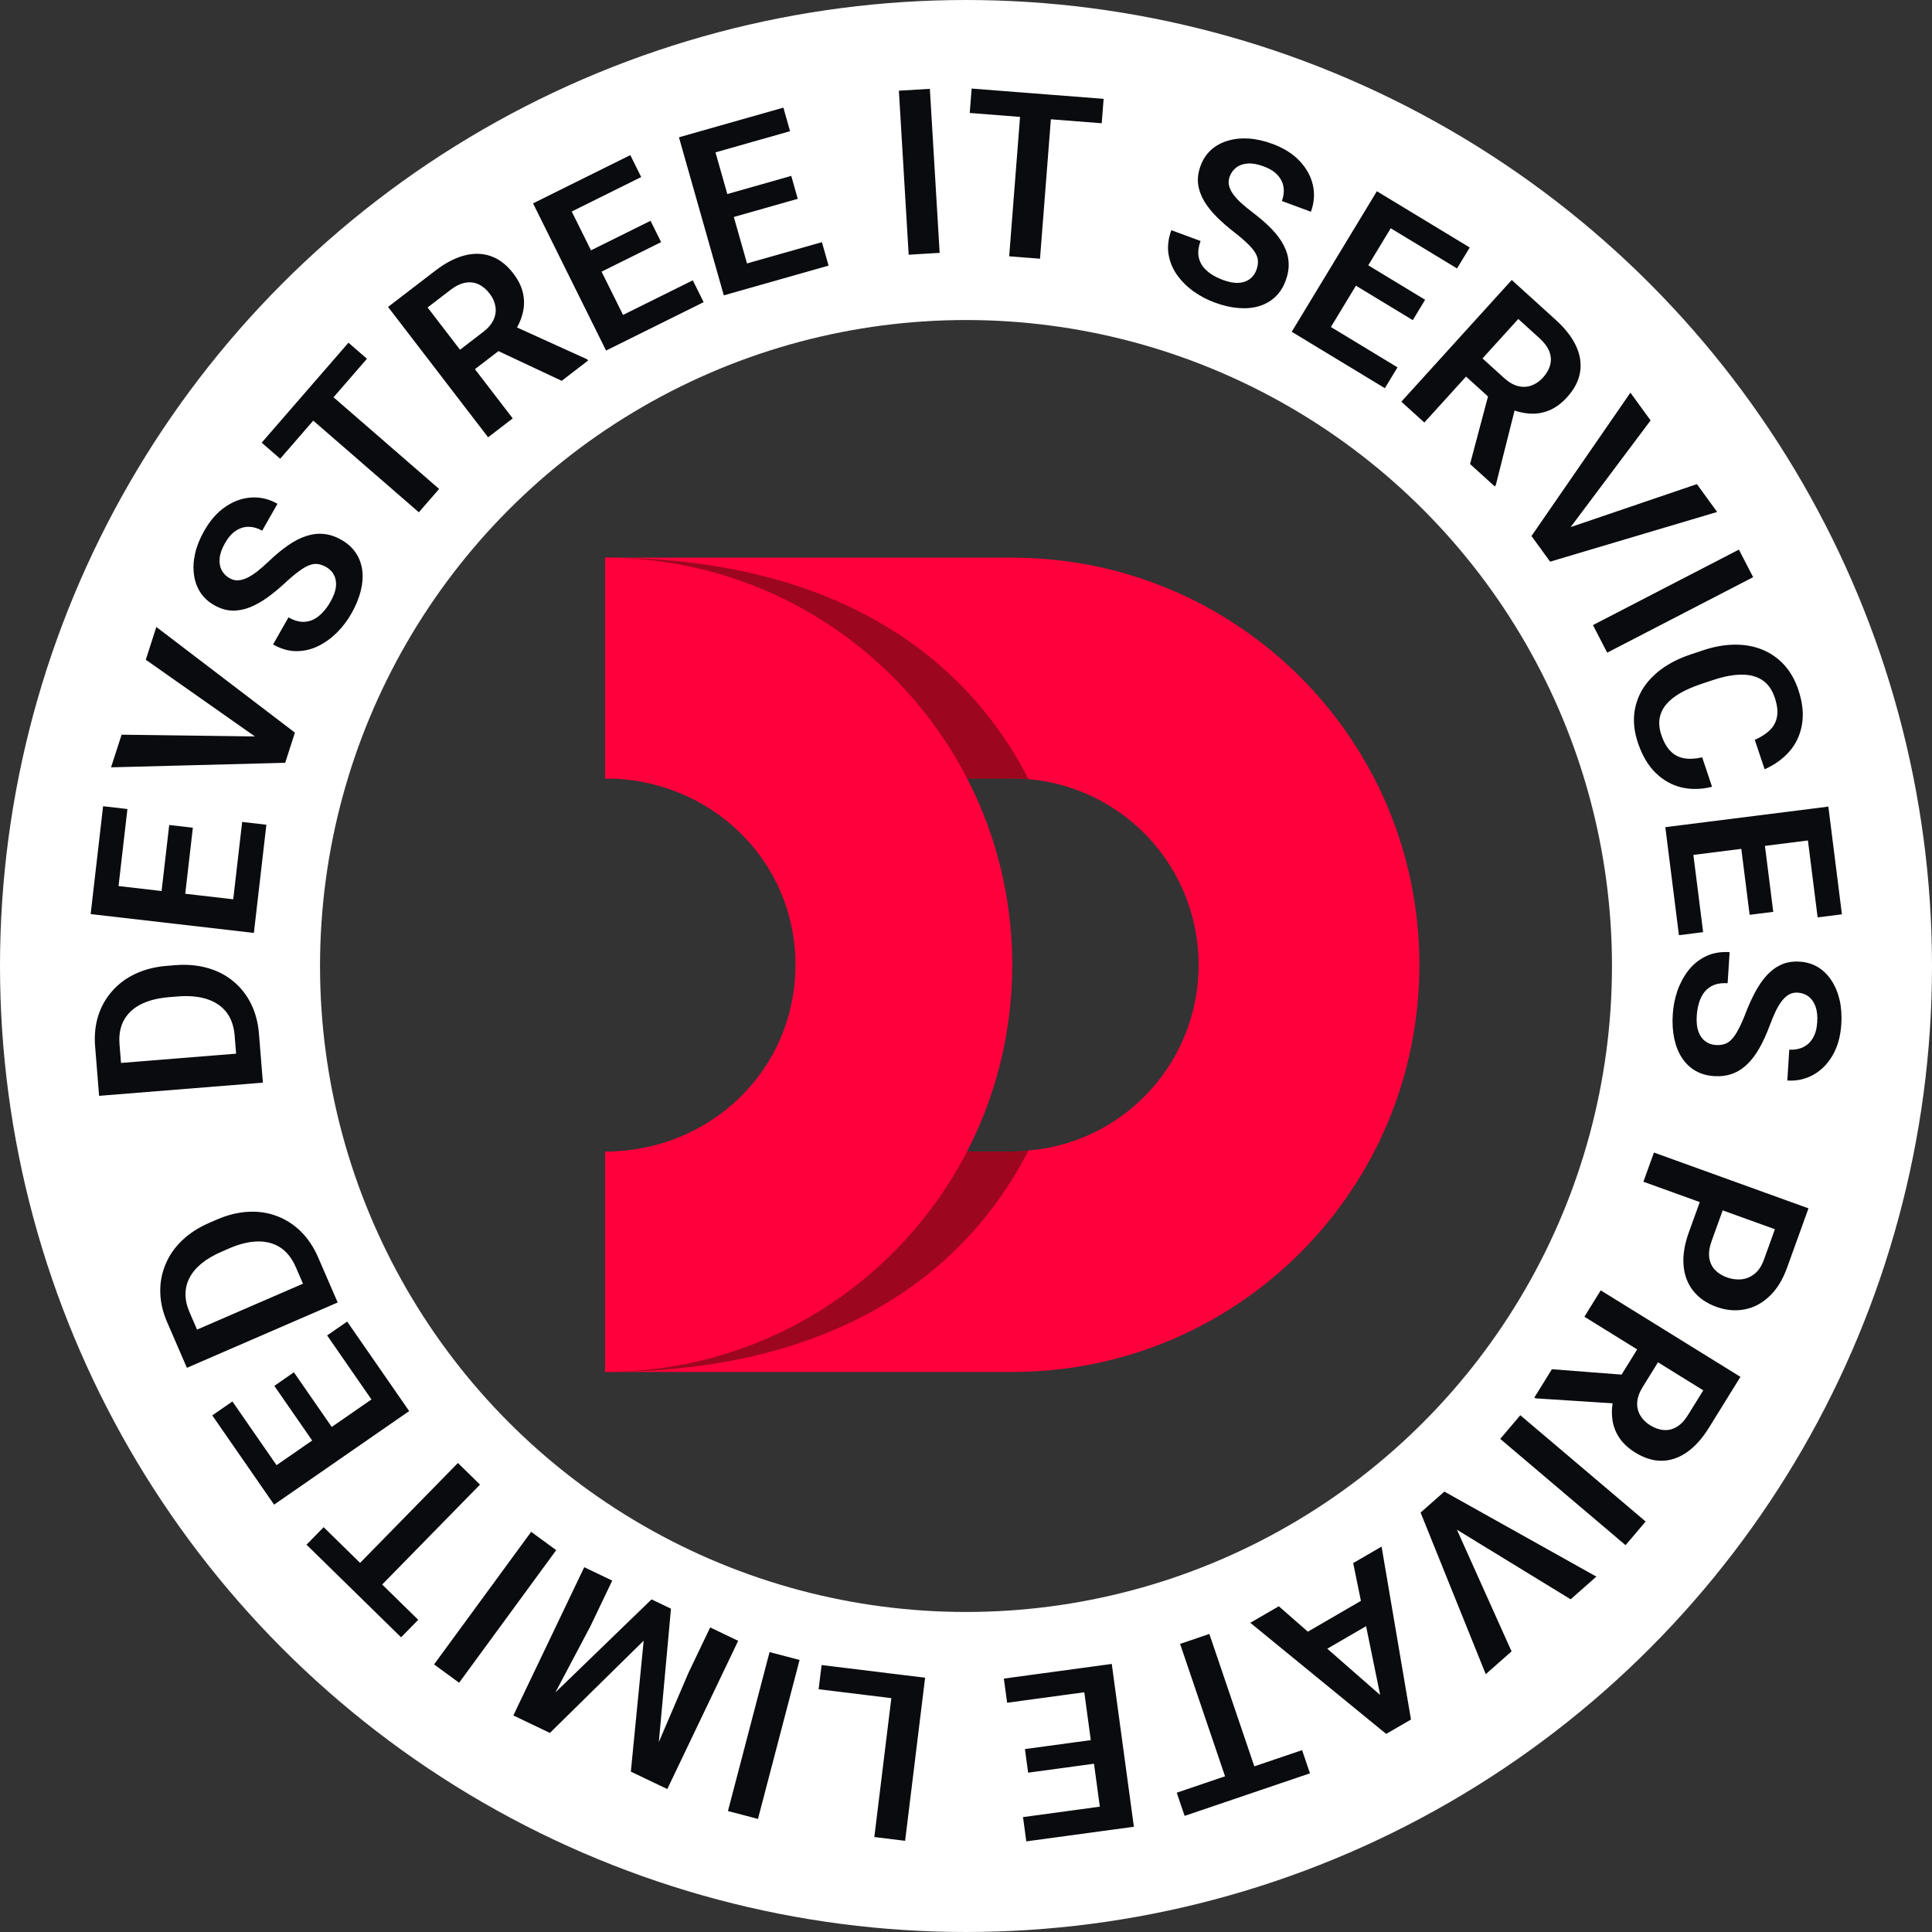
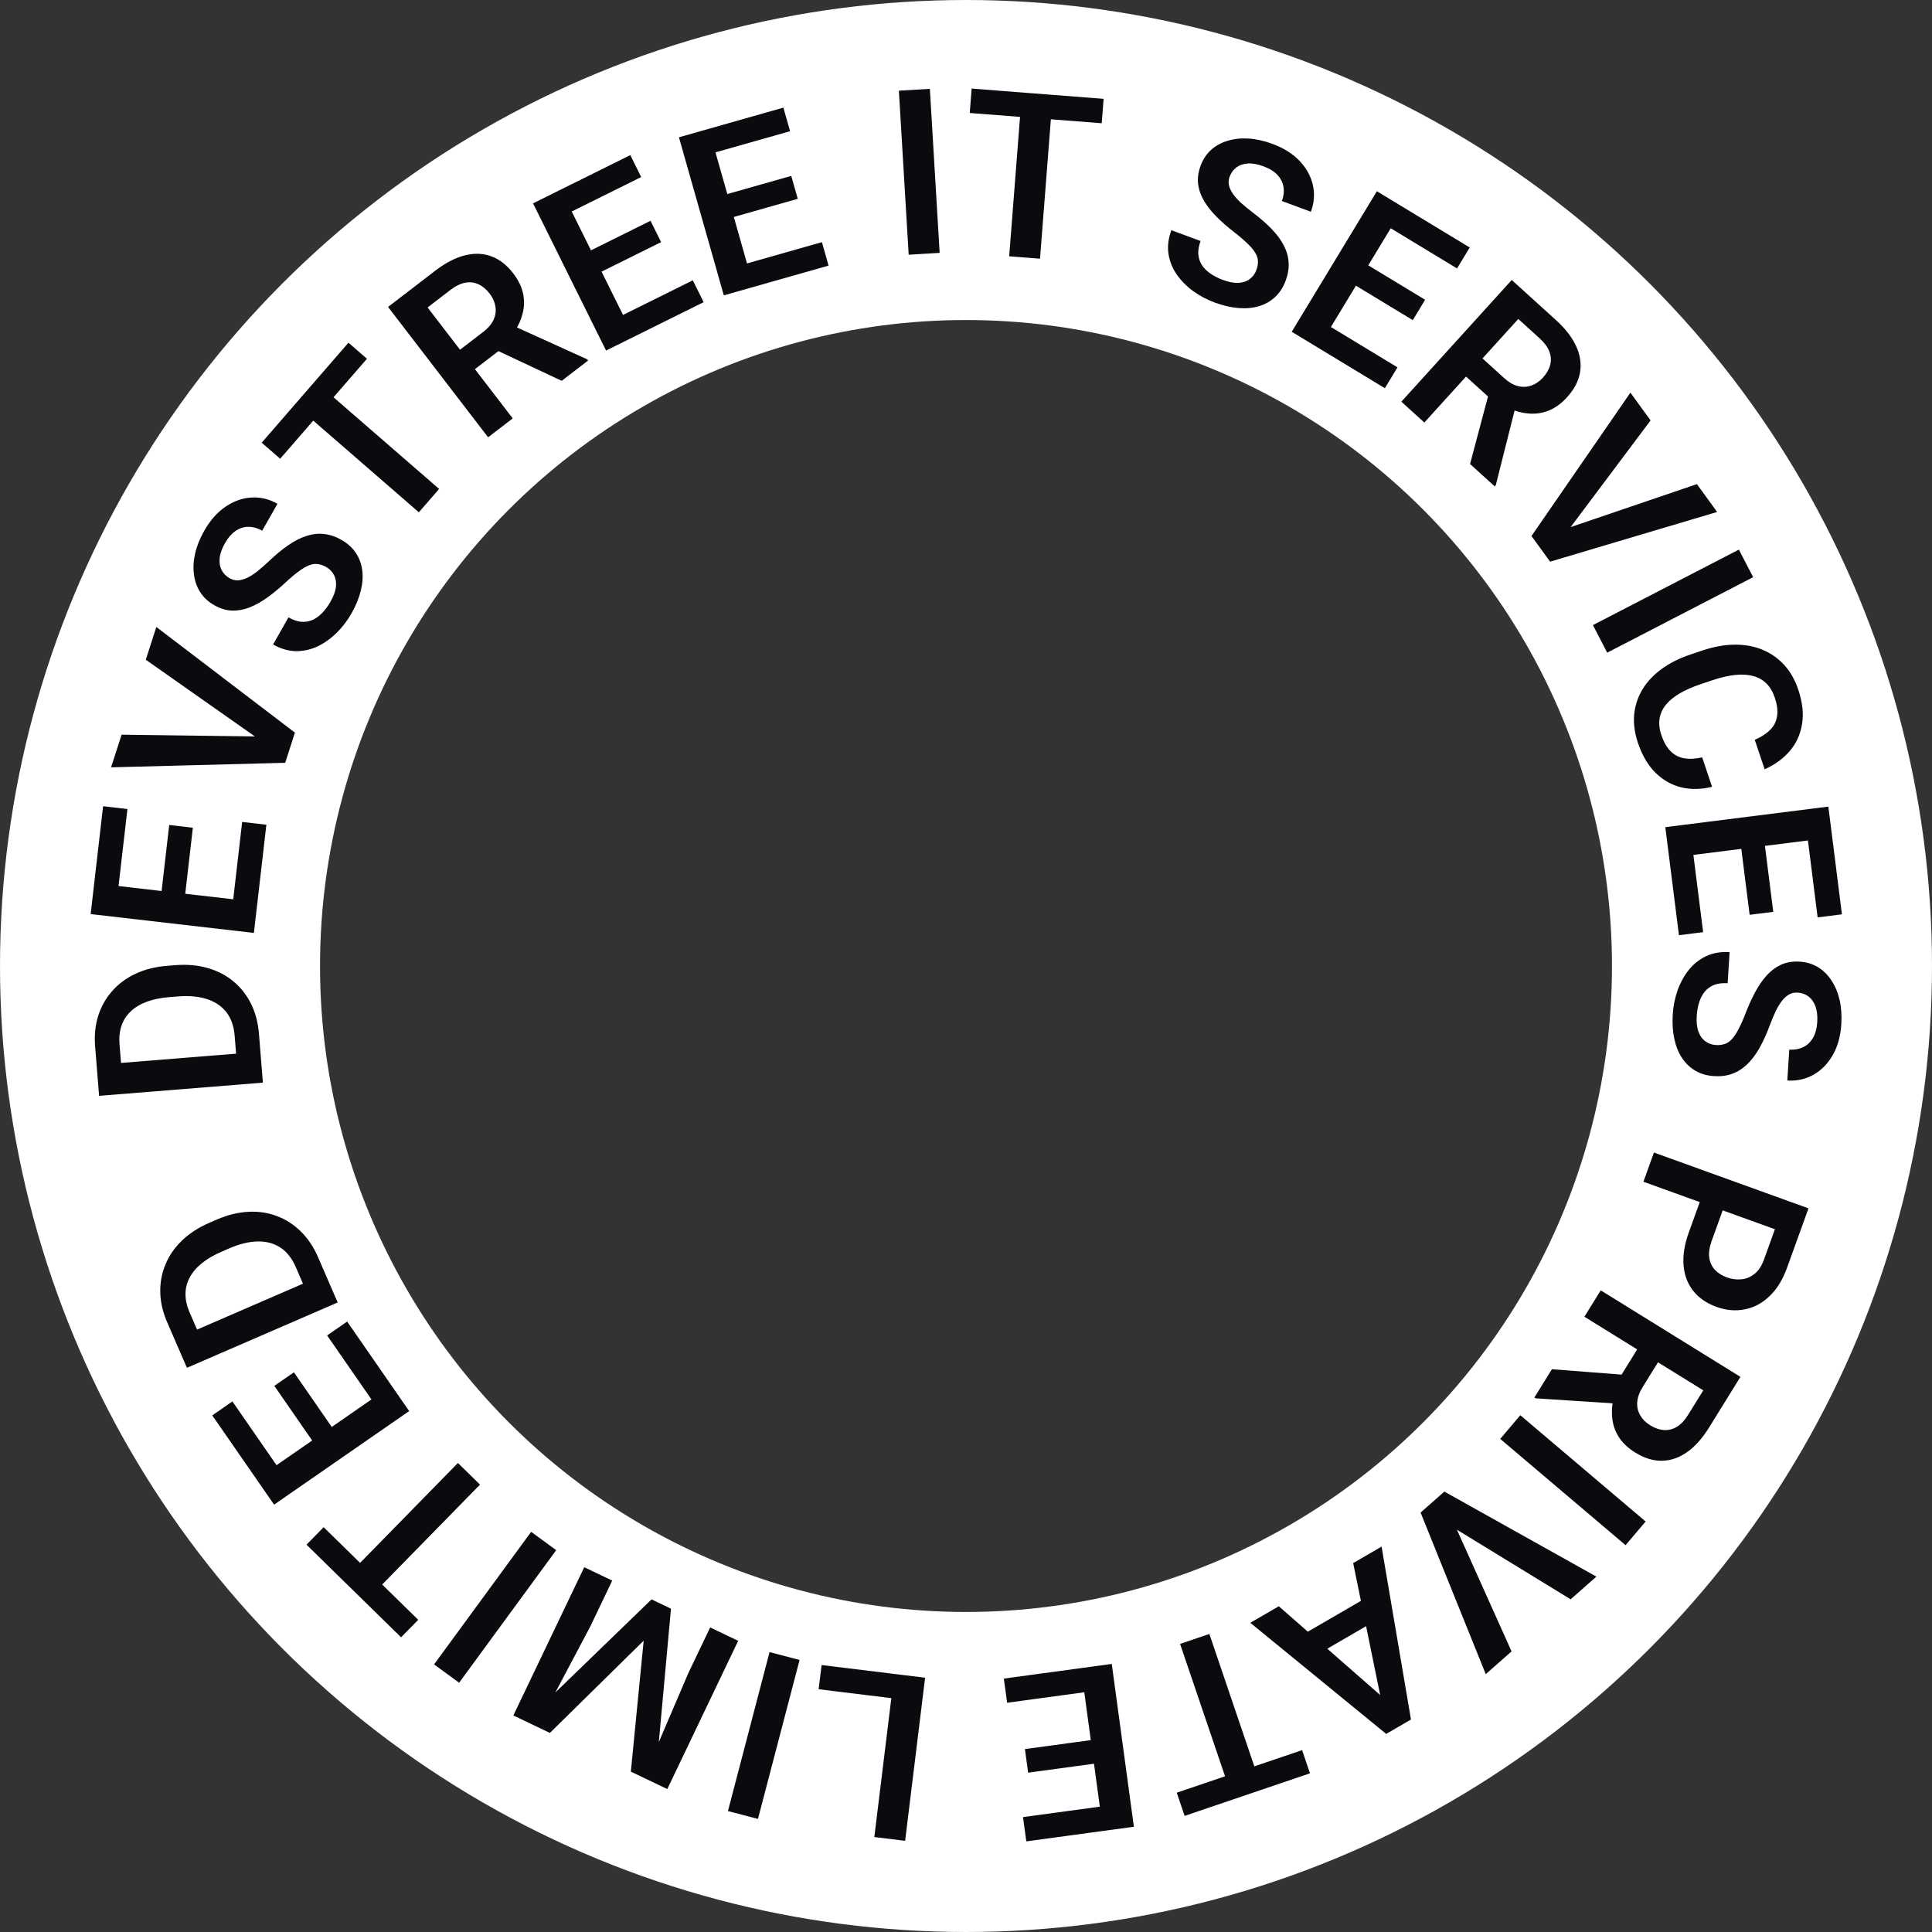
<svg xmlns="http://www.w3.org/2000/svg" width="652" height="652" viewBox="0 0 652 652" fill="none">
  <rect x="0" y="0" width="652" height="652" fill="#333333" stroke="none" />
-   <path d="M479.002 325.601C479.002 401.568 417.569 463.001 341.602 463.001H204.202V388.622H341.602C343.474 388.622 345.306 388.5 347.098 388.256C362.242 387.034 375.921 380.317 386.058 370.18C397.539 358.699 404.5 342.944 404.5 325.601C404.5 292.747 379.341 265.756 347.098 262.947C345.306 262.784 343.474 262.702 341.602 262.702H204.202V188.201H341.602C379.585 188.201 413.905 203.59 438.82 228.505C463.613 253.298 479.002 287.618 479.002 325.601Z" fill="#FF003C" />
-   <path opacity="0.6" fill-rule="evenodd" clip-rule="evenodd" d="M237.544 388.622C233.392 389.477 229.117 389.843 204.202 389.843V463.001C278.092 463.001 324.259 432.712 347.098 388.256C345.306 388.5 343.474 388.622 341.602 388.622H237.544ZM341.602 262.702C343.474 262.702 345.306 262.784 347.098 262.947C324.381 218.612 278.092 188.201 204.202 188.201V261.481C229.117 261.481 233.392 261.848 237.544 262.702H341.602Z" fill="#5C0D0A" />
-   <path d="M204.202 188.201V262.702C239.62 262.702 268.444 290.183 268.444 325.601C268.444 361.142 239.62 388.622 204.202 388.622V463.001C280.046 463.001 341.602 401.568 341.602 325.601C341.602 249.756 280.046 188.201 204.202 188.201Z" fill="#FF003C" />
  <circle cx="326" cy="326" r="272" stroke="white" stroke-width="108" />
  <path d="M87.389 348.854L88.349 360.774L80.143 361.358L79.189 349.514C78.93 346.3 78.004 343.661 76.412 341.599C74.794 339.539 72.599 338.06 69.826 337.162C67.029 336.266 63.745 335.971 59.974 336.274L57.126 336.503C54.216 336.738 51.672 337.261 49.496 338.073C47.32 338.885 45.523 339.972 44.104 341.335C42.683 342.672 41.653 344.27 41.013 346.131C40.373 347.991 40.147 350.085 40.334 352.413L41.331 364.789L33.093 365.453L32.096 353.077C31.799 349.382 32.148 345.966 33.144 342.829C34.137 339.666 35.708 336.878 37.857 334.463C39.979 332.025 42.599 330.082 45.718 328.634C48.834 327.16 52.379 326.264 56.352 325.944L59.124 325.72C63.072 325.403 66.715 325.721 70.052 326.675C73.362 327.605 76.259 329.104 78.744 331.171C81.226 333.213 83.212 335.728 84.7 338.715C86.189 341.703 87.085 345.083 87.389 348.854ZM32.604 359.379L87.878 354.928L88.719 365.367L33.444 369.818L32.604 359.379ZM81.722 277.382L89.894 278.325L86.514 307.609L78.342 306.666L81.722 277.382ZM31.794 298.073L86.881 304.431L85.68 314.836L30.593 308.478L31.794 298.073ZM57.104 278.413L65.087 279.334L62.149 304.797L54.165 303.876L57.104 278.413ZM34.793 272.081L43.004 273.028L39.637 302.199L31.427 301.252L34.793 272.081ZM87.396 249.489L49.197 222.639L52.763 211.584L99.527 247.24L97.154 254.598L87.396 249.489ZM41.035 247.939L87.7 248.547L98.639 249.995L96.242 257.425L37.48 258.957L41.035 247.939ZM110.074 191.354C109.146 190.828 108.237 190.501 107.345 190.374C106.444 190.212 105.489 190.326 104.479 190.716C103.459 191.071 102.292 191.737 100.978 192.713C99.655 193.655 98.096 194.959 96.302 196.626C94.316 198.477 92.329 200.122 90.342 201.563C88.356 203.004 86.357 204.132 84.346 204.946C82.349 205.738 80.356 206.11 78.368 206.061C76.359 206 74.339 205.392 72.308 204.238C70.321 203.109 68.749 201.661 67.592 199.894C66.448 198.105 65.736 196.094 65.457 193.862C65.155 191.617 65.287 189.253 65.851 186.77C66.427 184.265 67.449 181.721 68.917 179.138C70.949 175.562 73.356 172.841 76.139 170.977C78.934 169.09 81.855 168.062 84.9 167.894C87.945 167.726 90.858 168.433 93.639 170.013L88.484 179.086C86.983 178.233 85.476 177.801 83.964 177.789C82.465 177.754 81.021 178.189 79.631 179.093C78.254 179.975 77.019 181.377 75.928 183.297C74.874 185.152 74.272 186.854 74.122 188.404C73.984 189.931 74.213 191.274 74.811 192.431C75.422 193.567 76.312 194.467 77.482 195.132C78.365 195.634 79.279 195.876 80.224 195.857C81.147 195.827 82.156 195.568 83.25 195.08C84.323 194.58 85.475 193.862 86.708 192.927C87.93 191.957 89.266 190.789 90.715 189.422C93.015 187.224 95.215 185.408 97.315 183.973C99.428 182.516 101.479 181.477 103.468 180.855C105.469 180.211 107.431 179.996 109.352 180.212C111.286 180.406 113.236 181.061 115.201 182.177C117.276 183.357 118.898 184.819 120.067 186.564C121.237 188.309 121.963 190.269 122.245 192.445C122.528 194.62 122.358 196.948 121.738 199.428C121.129 201.886 120.079 204.428 118.586 207.055C117.257 209.395 115.63 211.538 113.708 213.482C111.776 215.392 109.653 216.917 107.341 218.056C105.007 219.183 102.555 219.746 99.986 219.746C97.394 219.734 94.784 218.981 92.157 217.488L97.35 208.349C98.874 209.214 100.314 209.712 101.672 209.841C103.02 209.935 104.293 209.724 105.492 209.208C106.681 208.657 107.781 207.851 108.793 206.791C109.804 205.73 110.718 204.482 111.533 203.047C112.587 201.193 113.199 199.526 113.368 198.045C113.528 196.53 113.314 195.211 112.726 194.088C112.15 192.943 111.266 192.032 110.074 191.354ZM106.314 128.654L148.192 165.004L141.352 172.885L99.474 136.535L106.314 128.654ZM117.599 115.654L123.84 121.071L94.556 154.809L88.314 149.392L117.599 115.654ZM130.96 103.584L146.943 91.318C150.286 88.751 153.543 87.052 156.713 86.22C159.883 85.387 162.87 85.463 165.674 86.448C168.478 87.432 170.985 89.365 173.196 92.245C174.943 94.521 176.055 96.804 176.532 99.094C177.01 101.384 176.946 103.658 176.342 105.914C175.757 108.155 174.725 110.355 173.246 112.515L171.668 115.839L157.558 126.668L152.466 120.158L163.01 112.065C164.723 110.751 165.911 109.359 166.575 107.889C167.239 106.419 167.443 104.934 167.188 103.433C166.953 101.918 166.31 100.475 165.258 99.105C164.13 97.635 162.874 96.582 161.491 95.948C160.092 95.293 158.594 95.114 156.998 95.411C155.402 95.708 153.727 96.529 151.975 97.874L144.301 103.764L173.031 141.198L164.723 147.575L130.96 103.584ZM189.558 128.514L164.257 116.629L173.026 109.851L198.146 121.25L198.471 121.673L189.558 128.514ZM233.803 94.606L237.458 101.976L211.05 115.075L207.395 107.705L233.803 94.606ZM189.275 63.976L213.916 113.653L204.533 118.307L179.892 68.63L189.275 63.976ZM219.542 74.513L223.113 81.712L200.151 93.102L196.58 85.903L219.542 74.513ZM212.715 52.349L216.387 59.753L190.081 72.801L186.409 65.397L212.715 52.349ZM277.378 81.727L279.624 89.641L251.267 97.692L249.02 89.778L277.378 81.727ZM239.2 43.473L254.344 96.818L244.269 99.678L229.124 46.333L239.2 43.473ZM267.031 59.366L269.226 67.097L244.568 74.097L242.373 66.366L267.031 59.366ZM264.37 36.327L266.627 44.277L238.379 52.297L236.122 44.346L264.37 36.327ZM313.803 29.982L317.107 85.336L306.652 85.96L303.348 30.606L313.803 29.982ZM355.282 32.02L350.976 87.305L340.572 86.495L344.878 31.209L355.282 32.02ZM372.445 33.356L371.803 41.596L327.263 38.127L327.905 29.888L372.445 33.356ZM423.996 91.133C424.366 90.133 424.541 89.183 424.522 88.282C424.535 87.367 424.268 86.443 423.72 85.509C423.204 84.561 422.358 83.517 421.182 82.378C420.038 81.225 418.499 79.898 416.563 78.397C414.415 76.737 412.47 75.044 410.726 73.316C408.982 71.589 407.546 69.799 406.417 67.947C405.312 66.104 404.622 64.198 404.348 62.229C404.083 60.236 404.356 58.144 405.166 55.953C405.958 53.81 407.132 52.024 408.689 50.596C410.269 49.177 412.138 48.149 414.295 47.512C416.461 46.851 418.815 46.597 421.357 46.752C423.922 46.915 426.598 47.512 429.385 48.542C433.243 49.968 436.317 51.903 438.608 54.347C440.923 56.799 442.41 59.514 443.069 62.492C443.728 65.47 443.503 68.459 442.393 71.46L432.605 67.842C433.204 66.222 433.387 64.665 433.154 63.172C432.945 61.687 432.281 60.332 431.164 59.107C430.071 57.891 428.488 56.9 426.416 56.134C424.416 55.394 422.638 55.076 421.085 55.178C419.555 55.289 418.267 55.734 417.222 56.511C416.2 57.298 415.456 58.322 414.99 59.584C414.637 60.537 414.547 61.478 414.718 62.407C414.897 63.313 415.316 64.266 415.975 65.268C416.642 66.245 417.537 67.266 418.659 68.331C419.814 69.38 421.184 70.509 422.768 71.717C425.309 73.631 427.457 75.508 429.213 77.348C430.993 79.197 432.351 81.052 433.287 82.914C434.247 84.785 434.776 86.686 434.874 88.617C434.996 90.557 434.665 92.587 433.882 94.706C433.055 96.945 431.874 98.783 430.342 100.219C428.809 101.656 426.992 102.69 424.891 103.321C422.79 103.952 420.466 104.162 417.918 103.951C415.394 103.749 412.715 103.124 409.881 102.077C407.357 101.144 404.979 99.886 402.749 98.303C400.551 96.706 398.703 94.859 397.204 92.762C395.714 90.641 394.761 88.313 394.345 85.777C393.938 83.217 394.258 80.52 395.305 77.686L405.165 81.331C404.558 82.974 404.3 84.476 404.393 85.837C404.518 87.182 404.932 88.405 405.636 89.504C406.372 90.588 407.345 91.543 408.556 92.37C409.766 93.196 411.146 93.895 412.694 94.468C414.694 95.207 416.439 95.54 417.927 95.468C419.448 95.381 420.715 94.956 421.728 94.193C422.765 93.439 423.52 92.419 423.996 91.133ZM471.622 123.97L467.359 131.006L442.147 115.731L446.41 108.695L471.622 123.97ZM473.619 69.962L444.883 117.388L435.925 111.961L464.661 64.534L473.619 69.962ZM480.943 101.163L476.779 108.036L454.857 94.753L459.021 87.88L480.943 101.163ZM495.997 83.52L491.714 90.589L466.6 75.372L470.883 68.304L495.997 83.52ZM510.179 94.486L525.101 108.023C528.223 110.855 530.476 113.756 531.861 116.727C533.246 119.697 533.704 122.65 533.236 125.585C532.767 128.519 531.313 131.331 528.874 134.02C526.946 136.145 524.898 137.647 522.73 138.526C520.562 139.404 518.313 139.747 515.985 139.555C513.676 139.38 511.327 138.757 508.938 137.687L505.386 136.727L492.213 124.777L497.71 118.605L507.554 127.535C509.153 128.986 510.734 129.906 512.299 130.297C513.864 130.689 515.362 130.625 516.793 130.106C518.242 129.604 519.547 128.713 520.707 127.435C521.952 126.062 522.764 124.638 523.142 123.164C523.536 121.671 523.445 120.165 522.868 118.647C522.291 117.13 521.184 115.629 519.548 114.144L512.383 107.645L480.677 142.594L472.92 135.557L510.179 94.486ZM496.107 156.592L503.286 129.577L511.52 136.995L504.787 163.746L504.428 164.141L496.107 156.592ZM528.459 178.422L572.662 163.38L579.492 172.776L523.128 189.549L518.582 183.295L528.459 178.422ZM557.03 141.878L529.041 179.223L521.426 187.208L516.835 180.892L550.222 132.513L557.03 141.878ZM591.643 194.783L542.389 220.26L537.577 210.957L586.831 185.48L591.643 194.783ZM574.444 255.584L577.773 265.514C574.169 266.428 570.725 266.498 567.44 265.725C564.178 264.944 561.273 263.307 558.723 260.814C556.174 258.321 554.181 254.932 552.744 250.647C551.638 247.349 551.219 244.182 551.487 241.147C551.787 238.127 552.706 235.315 554.243 232.711C555.812 230.123 557.96 227.823 560.686 225.811C563.437 223.791 566.726 222.139 570.554 220.856L574.562 219.512C578.39 218.229 582.014 217.576 585.434 217.555C588.855 217.533 591.963 218.097 594.759 219.249C597.587 220.416 600.035 222.126 602.103 224.379C604.178 226.655 605.769 229.443 606.874 232.741C608.311 237.026 608.731 240.915 608.135 244.409C607.563 247.895 606.179 250.916 603.984 253.473C601.788 256.03 598.965 258.075 595.515 259.606L592.186 249.676C594.336 248.741 596.053 247.63 597.335 246.343C598.626 245.08 599.414 243.557 599.7 241.774C600.018 240.007 599.761 237.884 598.93 235.404C598.284 233.478 597.354 231.902 596.14 230.676C594.933 229.474 593.446 228.633 591.679 228.154C589.936 227.668 587.912 227.543 585.608 227.779C583.329 228.008 580.792 228.591 578 229.527L573.919 230.895C571.247 231.791 568.924 232.81 566.951 233.954C564.978 235.098 563.41 236.373 562.249 237.78C561.087 239.187 560.363 240.742 560.077 242.445C559.791 244.147 559.982 245.998 560.652 247.996C561.467 250.427 562.514 252.272 563.793 253.531C565.08 254.813 566.603 255.601 568.362 255.895C570.129 256.214 572.156 256.11 574.444 255.584ZM574.761 314.581L566.599 315.61L562.913 286.363L571.074 285.334L574.761 314.581ZM618.33 282.601L563.313 289.537L562.003 279.145L617.02 272.21L618.33 282.601ZM598.426 307.721L590.453 308.726L587.247 283.295L595.22 282.29L598.426 307.721ZM621.603 308.561L613.403 309.595L609.73 280.461L617.93 279.427L621.603 308.561ZM579.048 352.667C580.112 352.734 581.073 352.629 581.93 352.353C582.811 352.103 583.619 351.581 584.356 350.788C585.117 350.022 585.874 348.912 586.627 347.459C587.404 346.032 588.233 344.176 589.115 341.891C590.089 339.358 591.153 337.008 592.307 334.842C593.461 332.676 594.764 330.786 596.214 329.173C597.662 327.586 599.29 326.378 601.098 325.551C602.931 324.725 605.013 324.385 607.344 324.532C609.625 324.676 611.672 325.289 613.487 326.37C615.3 327.476 616.821 328.972 618.05 330.855C619.305 332.741 620.224 334.923 620.805 337.402C621.385 339.906 621.581 342.641 621.395 345.606C621.136 349.711 620.165 353.211 618.481 356.107C616.796 359.029 614.622 361.232 611.958 362.718C609.295 364.204 606.367 364.846 603.174 364.644L603.831 354.23C605.554 354.338 607.098 354.067 608.462 353.415C609.824 352.788 610.932 351.764 611.784 350.342C612.636 348.946 613.131 347.145 613.27 344.941C613.404 342.812 613.199 341.018 612.655 339.559C612.11 338.126 611.314 337.02 610.269 336.242C609.223 335.489 608.028 335.07 606.685 334.985C605.671 334.921 604.744 335.105 603.903 335.535C603.087 335.967 602.294 336.642 601.524 337.56C600.779 338.48 600.057 339.63 599.36 341.011C598.686 342.419 597.998 344.054 597.295 345.918C596.191 348.901 595.01 351.498 593.751 353.709C592.49 355.944 591.103 357.778 589.588 359.208C588.071 360.665 586.402 361.717 584.58 362.365C582.757 363.039 580.718 363.305 578.463 363.163C576.081 363.013 573.982 362.41 572.165 361.354C570.349 360.298 568.838 358.854 567.63 357.023C566.423 355.191 565.554 353.025 565.025 350.524C564.494 348.048 564.324 345.302 564.514 342.287C564.683 339.601 565.206 336.962 566.082 334.372C566.981 331.808 568.22 329.507 569.799 327.47C571.403 325.434 573.36 323.853 575.669 322.726C578.005 321.601 580.68 321.134 583.695 321.324L583.034 331.815C581.285 331.705 579.773 331.889 578.496 332.368C577.243 332.875 576.191 333.622 575.34 334.612C574.512 335.628 573.877 336.835 573.432 338.231C572.988 339.628 572.714 341.15 572.61 342.797C572.476 344.926 572.657 346.693 573.154 348.098C573.674 349.53 574.445 350.621 575.466 351.373C576.486 352.149 577.68 352.581 579.048 352.667ZM569.941 415.882L574.791 402.449L582.529 405.243L577.678 418.676C576.885 420.873 576.601 422.781 576.826 424.401C577.066 426.054 577.702 427.431 578.735 428.533C579.792 429.643 581.144 430.496 582.792 431.091C584.392 431.669 586.001 431.885 587.619 431.741C589.237 431.596 590.726 430.986 592.086 429.912C593.437 428.861 594.509 427.237 595.303 425.04L598.989 414.83L554.605 398.804L558.163 388.953L610.32 407.786L603.076 427.847C601.61 431.907 599.631 435.106 597.14 437.446C594.664 439.818 591.876 441.295 588.778 441.877C585.694 442.492 582.529 442.212 579.281 441.04C575.913 439.824 573.288 438.012 571.404 435.604C569.511 433.22 568.43 430.346 568.16 426.982C567.881 423.642 568.475 419.942 569.941 415.882ZM587.353 464.654L576.746 481.783C574.527 485.366 572.082 488.108 569.412 490.008C566.742 491.909 563.921 492.895 560.95 492.966C557.979 493.038 554.95 492.118 551.863 490.206C549.424 488.695 547.576 486.954 546.319 484.98C545.062 483.007 544.317 480.859 544.084 478.534C543.838 476.231 544.024 473.808 544.644 471.265L544.943 467.598L554.308 452.477L561.374 456.763L554.376 468.064C553.24 469.899 552.621 471.621 552.52 473.231C552.419 474.841 552.753 476.302 553.523 477.615C554.28 478.95 555.392 480.072 556.86 480.981C558.435 481.956 559.983 482.496 561.501 482.601C563.041 482.718 564.505 482.355 565.893 481.513C567.281 480.67 568.556 479.309 569.719 477.431L574.813 469.207L534.694 444.362L540.208 435.458L587.353 464.654ZM523.726 462.074L551.595 464.236L545.792 473.679L518.263 471.907L517.81 471.626L523.726 462.074ZM548.583 521.457L506.292 485.588L513.067 477.601L555.358 513.469L548.583 521.457ZM490.988 514.71L510.115 557.305L501.402 564.988L479.41 510.448L485.209 505.335L490.988 514.71ZM530.054 539.723L490.245 515.365L481.581 508.534L487.437 503.37L538.739 532.066L530.054 539.723ZM466.608 576.114L456.663 527.5L466.248 521.935L476.17 580.295L470.043 583.852L466.608 576.114ZM431.564 542.07L468.914 574.775L473.963 581.576L467.803 585.152L421.946 547.653L431.564 542.07ZM442.534 559.526L438.385 552.379L464.109 537.445L468.259 544.593L442.534 559.526ZM416.079 607.28L398.248 554.772L408.129 551.417L425.961 603.925L416.079 607.28ZM399.779 612.816L397.121 604.99L439.423 590.625L442.081 598.45L399.779 612.816ZM339.88 574.633L338.772 566.481L367.982 562.513L369.09 570.665L339.88 574.633ZM372.277 617.892L364.812 562.944L375.191 561.534L382.655 616.482L372.277 617.892ZM346.967 598.231L345.886 590.268L371.284 586.817L372.366 594.78L346.967 598.231ZM346.35 621.414L345.238 613.225L374.335 609.272L375.447 617.461L346.35 621.414ZM276.268 570.073L277.268 561.907L304.94 565.296L303.94 573.461L276.268 570.073ZM295.062 619.953L301.802 564.912L312.198 566.185L305.458 621.227L295.062 619.953ZM245.662 611.184L259.705 557.539L269.837 560.191L255.794 613.837L245.662 611.184ZM221.071 601.79L212.893 597.88L217.225 553.682L185.577 584.818L177.365 580.891L219.876 539.752L226.438 542.89L221.071 601.79ZM225.194 603.761L217.188 599.933L232.29 564.643L239.667 549.215L249.116 553.733L225.194 603.761ZM181.282 582.764L173.242 578.92L197.164 528.892L206.613 533.41L199.236 548.837L181.282 582.764ZM146.488 561.692L179.253 516.953L187.703 523.141L154.938 567.88L146.488 561.692ZM115.737 533.336L154.538 493.718L161.993 501.02L123.193 540.637L115.737 533.336ZM103.438 521.29L109.221 515.386L141.138 546.645L135.356 552.549L103.438 521.29ZM110.396 450.674L117.159 445.99L133.943 470.224L127.18 474.908L110.396 450.674ZM86.534 499.167L132.121 467.594L138.085 476.204L92.498 507.777L86.534 499.167ZM92.579 467.693L99.185 463.117L113.779 484.189L107.173 488.765L92.579 467.693ZM71.637 477.657L78.431 472.952L95.15 497.091L88.356 501.797L71.637 477.657ZM107.375 424.354L112.13 435.327L104.551 438.528L99.827 427.625C98.545 424.666 96.817 422.467 94.644 421.029C92.448 419.601 89.894 418.909 86.98 418.954C84.043 419.009 80.839 419.789 77.367 421.293L74.746 422.429C72.067 423.589 69.829 424.905 68.031 426.376C66.233 427.847 64.882 429.456 63.979 431.203C63.066 432.927 62.606 434.773 62.601 436.74C62.595 438.707 63.057 440.762 63.986 442.905L68.922 454.298L61.339 457.584L56.402 446.191C54.928 442.79 54.157 439.444 54.087 436.153C54.007 432.84 54.595 429.694 55.85 426.715C57.071 423.722 58.924 421.038 61.409 418.661C63.883 416.261 66.949 414.268 70.607 412.683L73.158 411.578C76.792 410.003 80.343 409.129 83.809 408.955C87.243 408.768 90.469 409.252 93.487 410.407C96.495 411.538 99.186 413.278 101.559 415.626C103.932 417.973 105.871 420.883 107.375 424.354ZM58.916 451.992L109.798 429.946L113.962 439.556L63.08 461.603L58.916 451.992Z" fill="#090B0E" />
</svg>